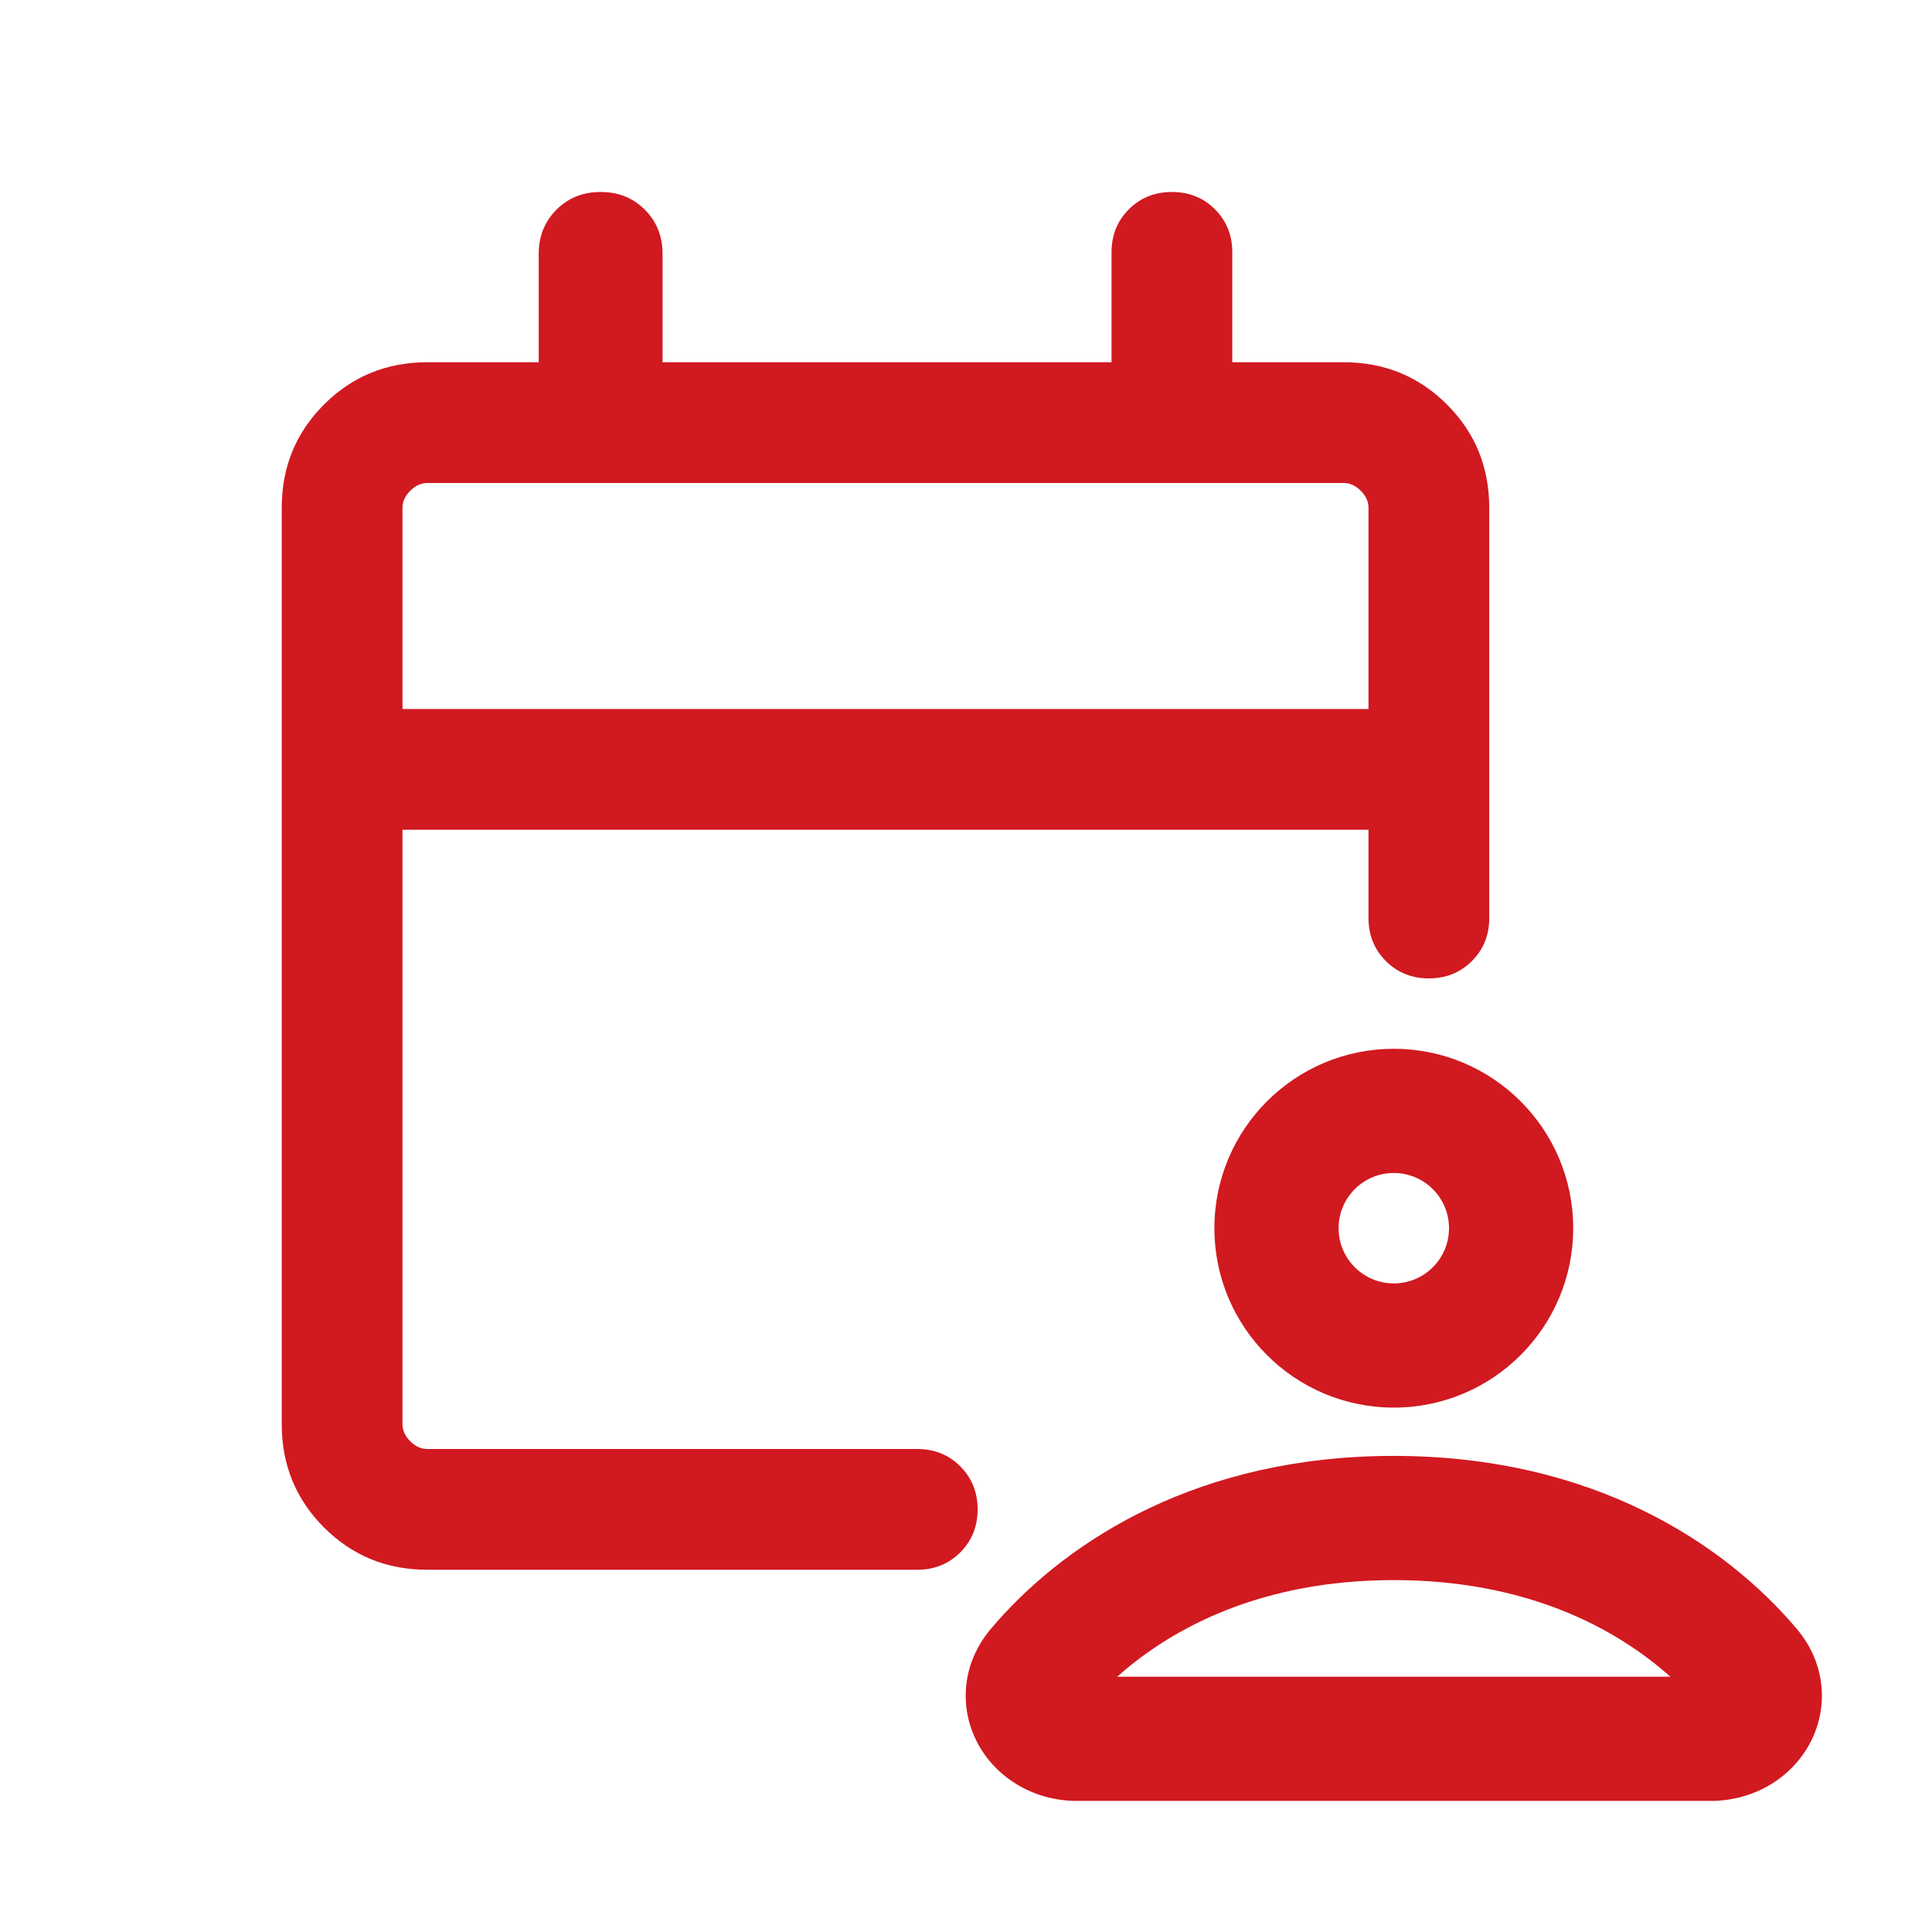
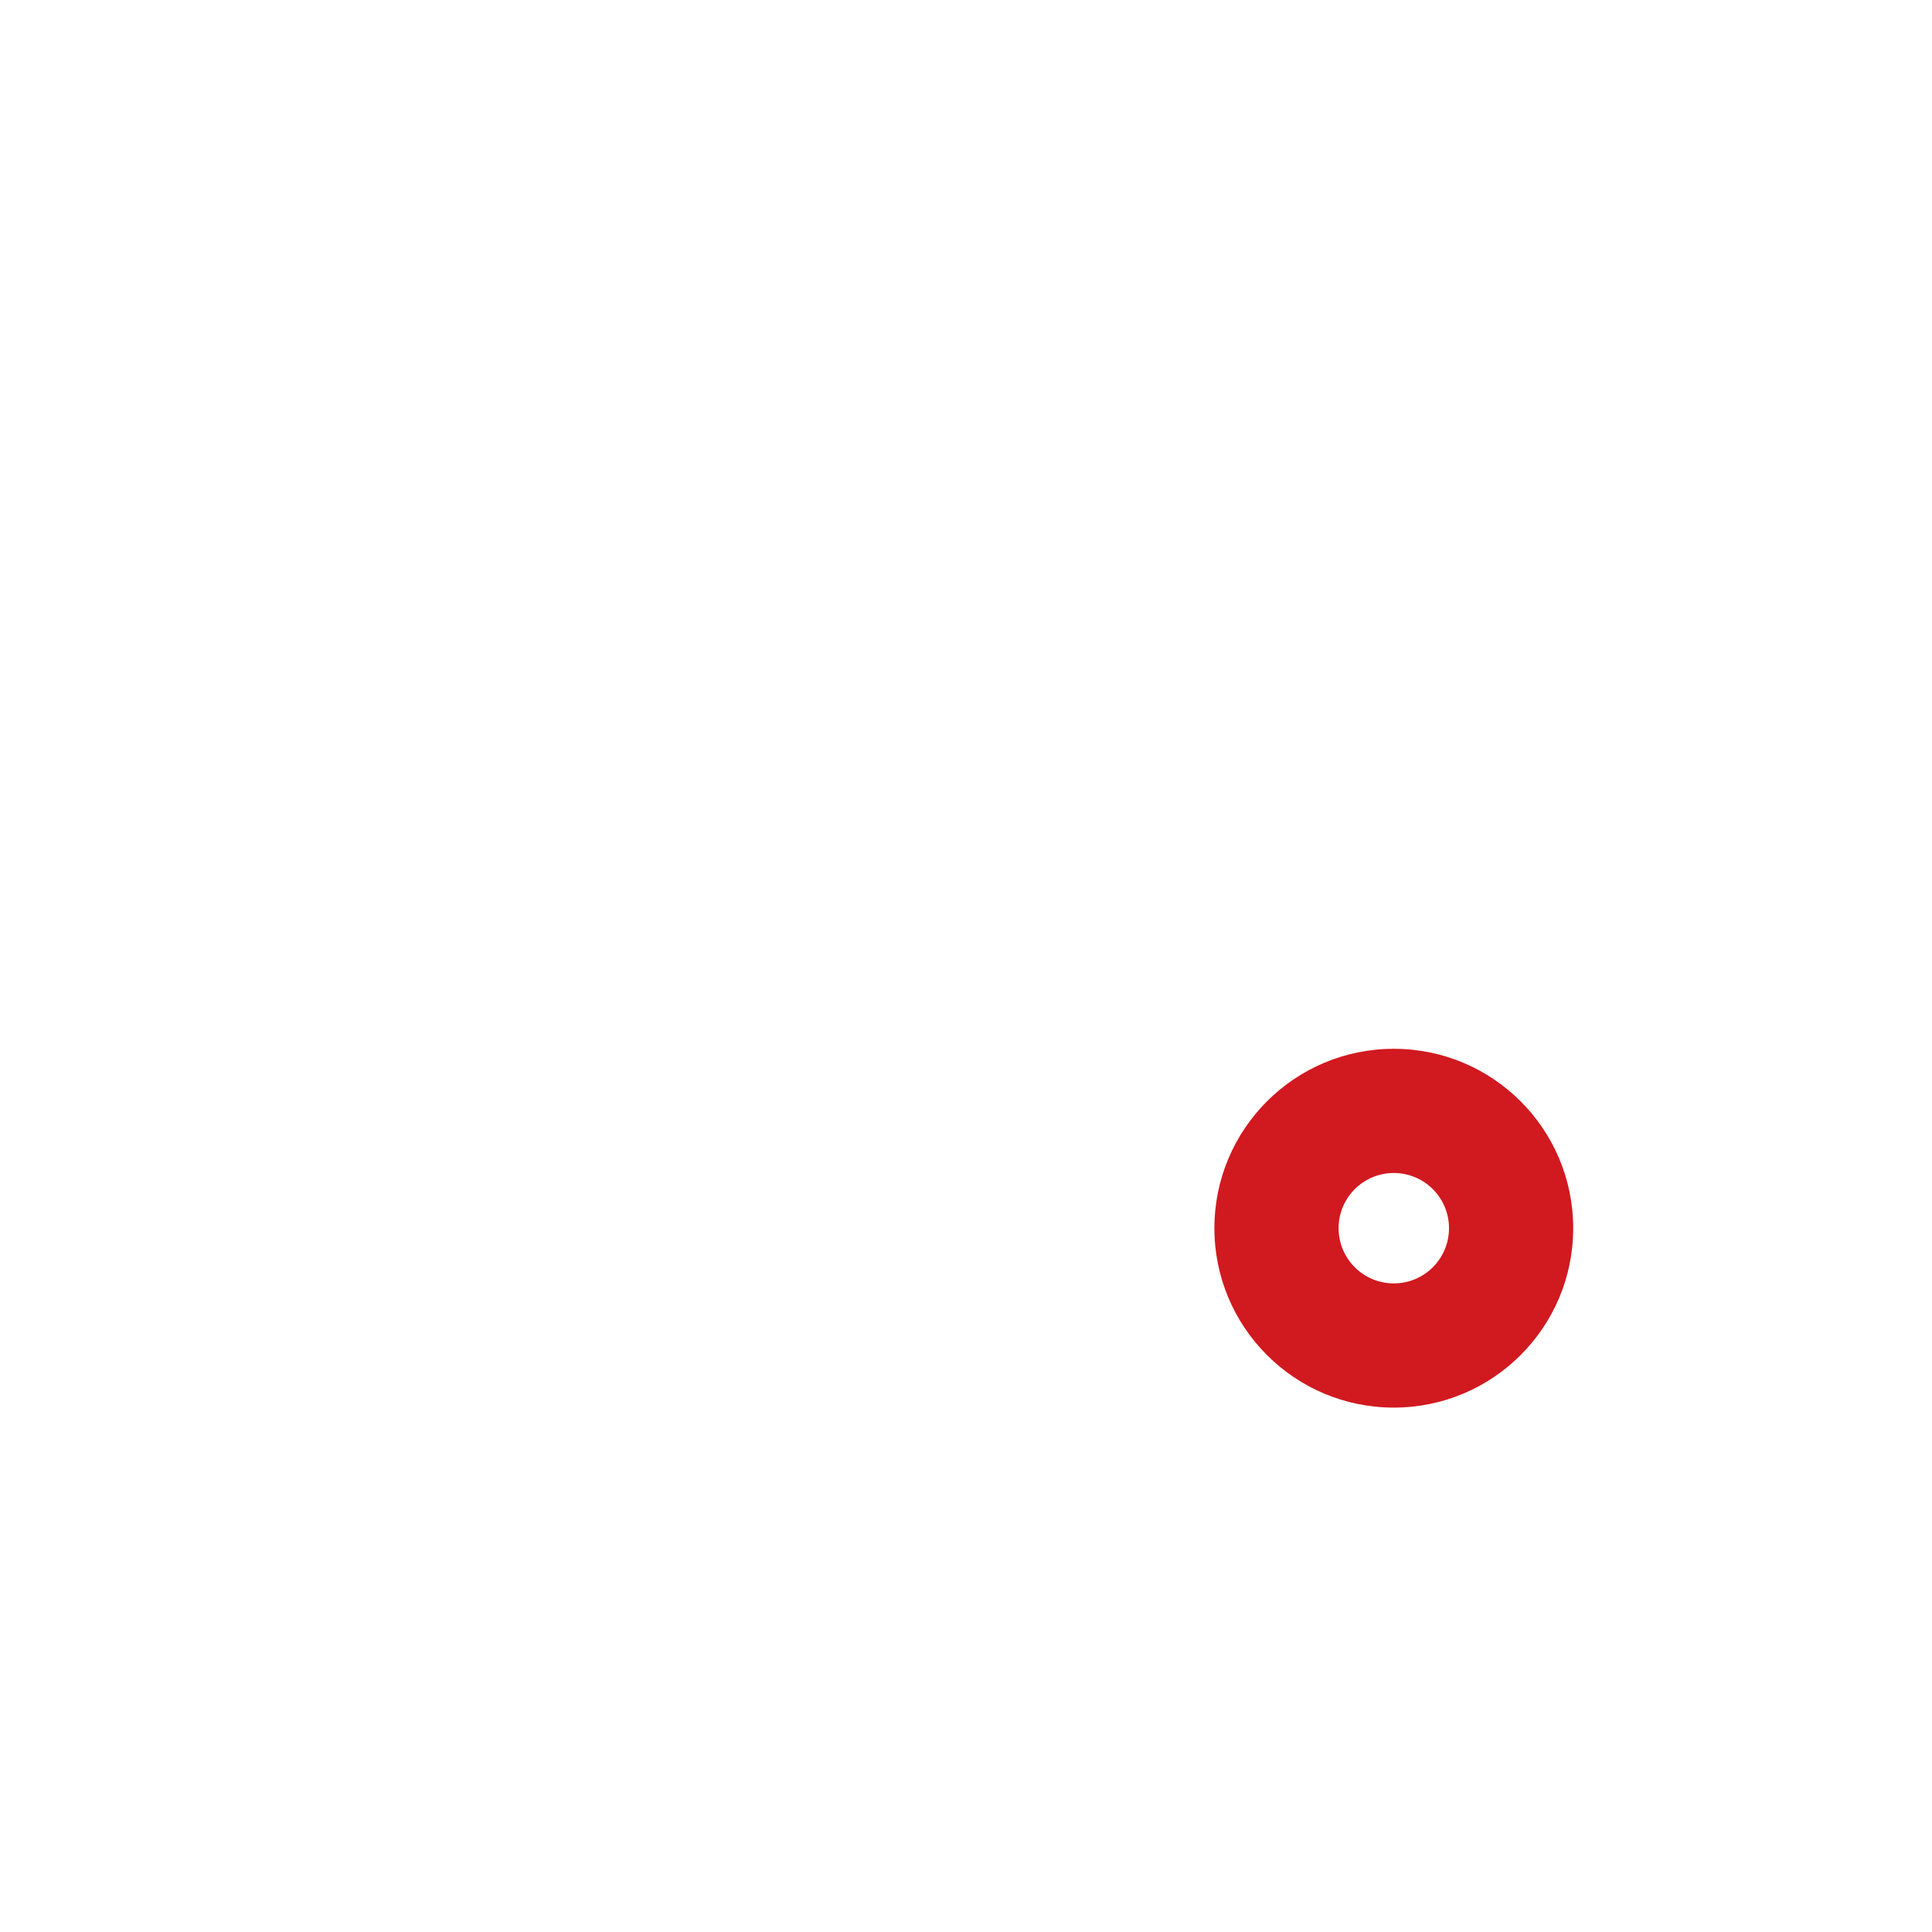
<svg xmlns="http://www.w3.org/2000/svg" width="70" height="70" viewBox="0 0 70 70" fill="none">
-   <path d="M15.481 56.875C14.008 56.875 12.761 56.365 11.74 55.344C10.719 54.323 10.208 53.076 10.208 51.602V18.398C10.208 16.924 10.719 15.677 11.74 14.656C12.761 13.636 14.008 13.125 15.481 13.125H19.519V9.198C19.519 8.559 19.733 8.025 20.162 7.597C20.59 7.169 21.123 6.956 21.763 6.956C22.402 6.956 22.936 7.169 23.364 7.597C23.792 8.025 24.006 8.559 24.006 9.198V13.125H40.273V9.143C40.273 8.522 40.482 8.002 40.901 7.583C41.319 7.165 41.839 6.956 42.46 6.956C43.081 6.956 43.601 7.165 44.019 7.583C44.438 8.002 44.648 8.522 44.648 9.143V13.125H48.686C50.159 13.125 51.406 13.636 52.427 14.656C53.448 15.677 53.958 16.924 53.958 18.398V33.262C53.958 33.882 53.749 34.402 53.33 34.821C52.911 35.239 52.392 35.449 51.771 35.449C51.15 35.449 50.63 35.239 50.212 34.821C49.793 34.402 49.583 33.882 49.583 33.262V30.064H14.583V51.602C14.583 51.827 14.677 52.033 14.864 52.219C15.051 52.407 15.256 52.5 15.481 52.5H33.233C33.854 52.5 34.374 52.71 34.792 53.129C35.211 53.547 35.421 54.067 35.421 54.688C35.421 55.308 35.211 55.828 34.792 56.246C34.374 56.666 33.854 56.875 33.233 56.875H15.481ZM14.583 25.689H49.583V18.398C49.583 18.173 49.49 17.967 49.303 17.781C49.116 17.594 48.91 17.5 48.686 17.5H15.481C15.256 17.5 15.051 17.594 14.864 17.781C14.677 17.967 14.583 18.173 14.583 18.398V25.689Z" fill="#D11920" />
-   <path d="M50.5 52.75C57.778 52.75 62.536 55.982 65.103 59.02C66.19 60.307 66.266 61.972 65.517 63.27C64.808 64.498 63.463 65.25 61.986 65.25H39.014C37.537 65.25 36.192 64.498 35.483 63.27C34.734 61.972 34.81 60.307 35.898 59.02L36.145 58.734C38.764 55.783 43.449 52.75 50.5 52.75ZM50.5 57.25C45.73 57.25 42.488 58.958 40.48 60.75H60.52C58.512 58.958 55.27 57.25 50.5 57.25Z" fill="#D11920" />
  <path d="M52.5 44.5C52.5 43.395 51.605 42.5 50.5 42.5C49.395 42.5 48.5 43.395 48.5 44.5C48.5 45.605 49.395 46.5 50.5 46.5V51C46.91 51 44 48.09 44 44.5C44 40.91 46.91 38 50.5 38C54.09 38 57 40.91 57 44.5C57 48.09 54.09 51 50.5 51V46.5C51.605 46.5 52.5 45.605 52.5 44.5Z" fill="#D11920" />
</svg>